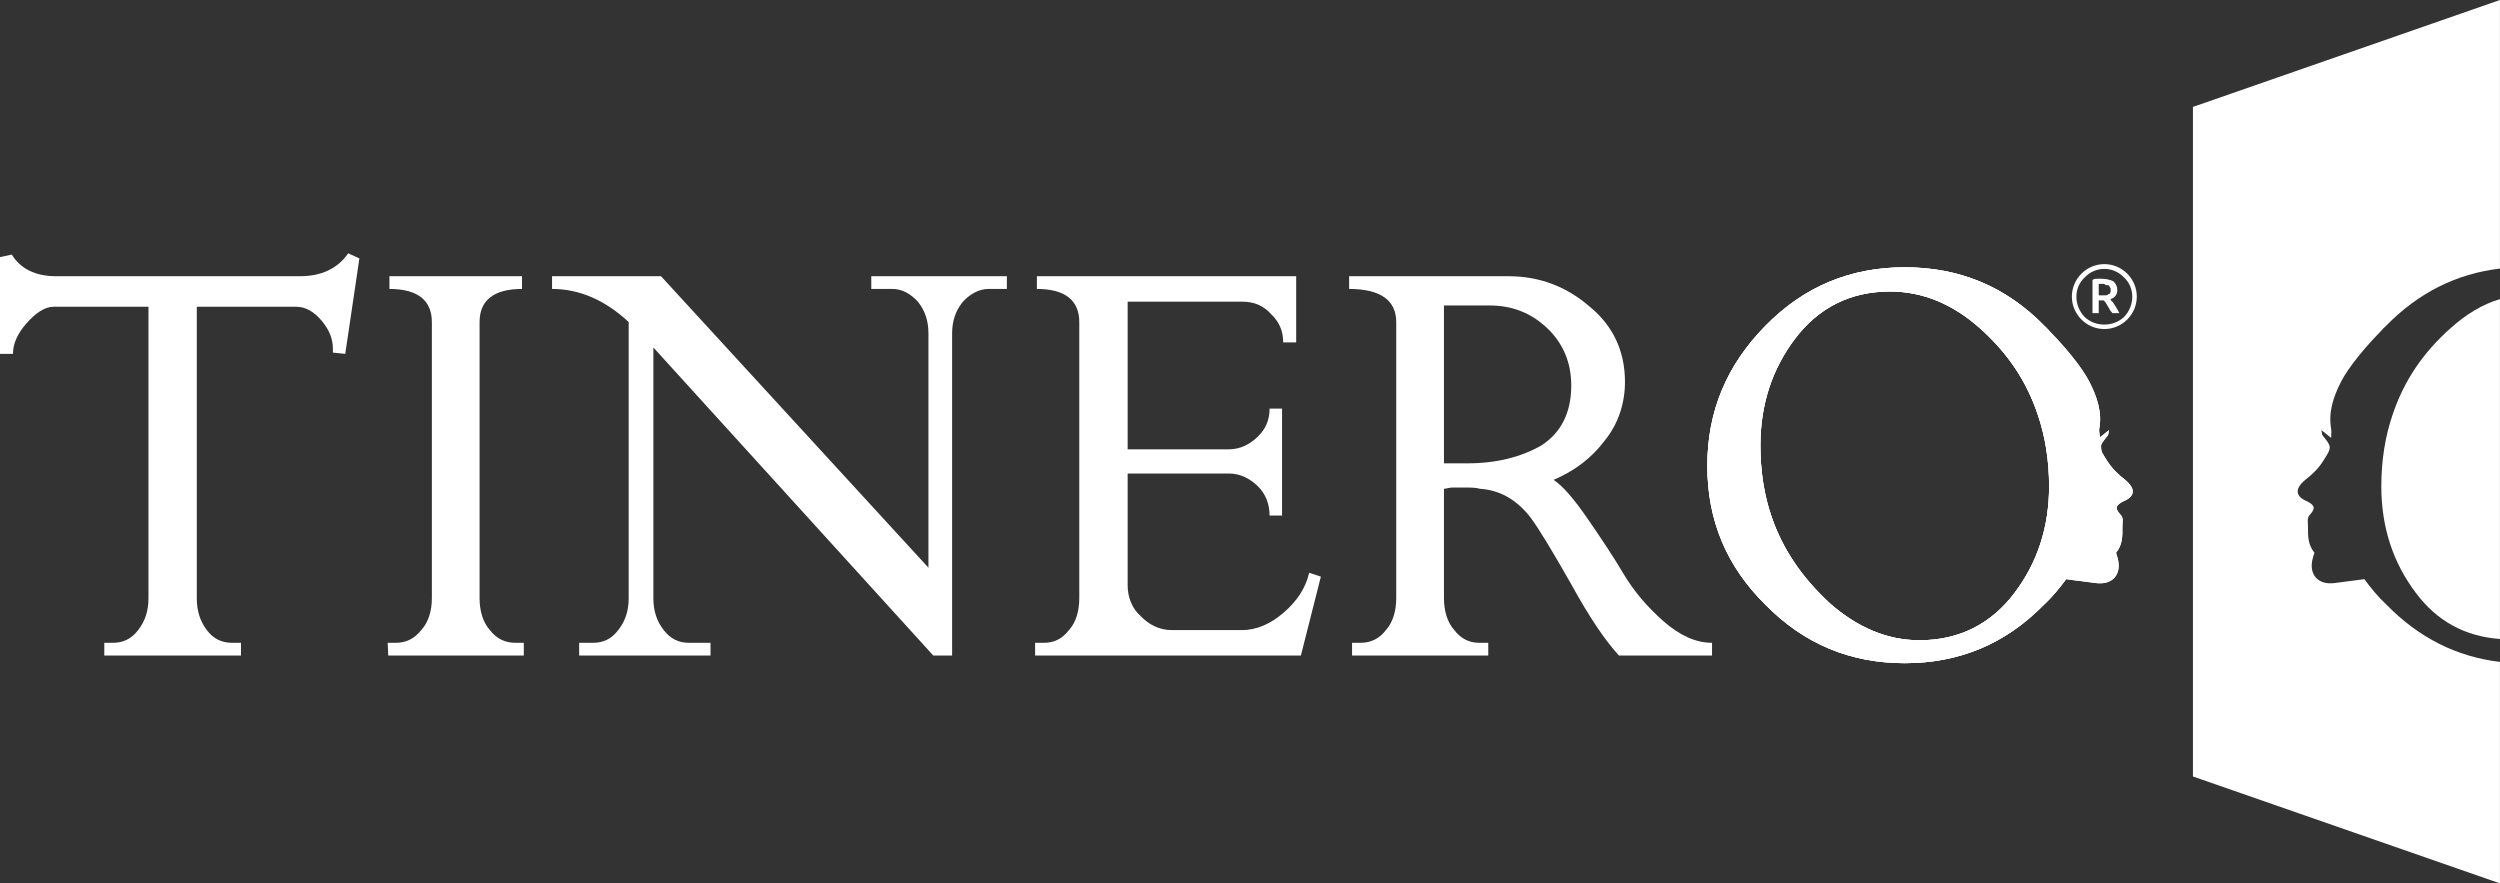
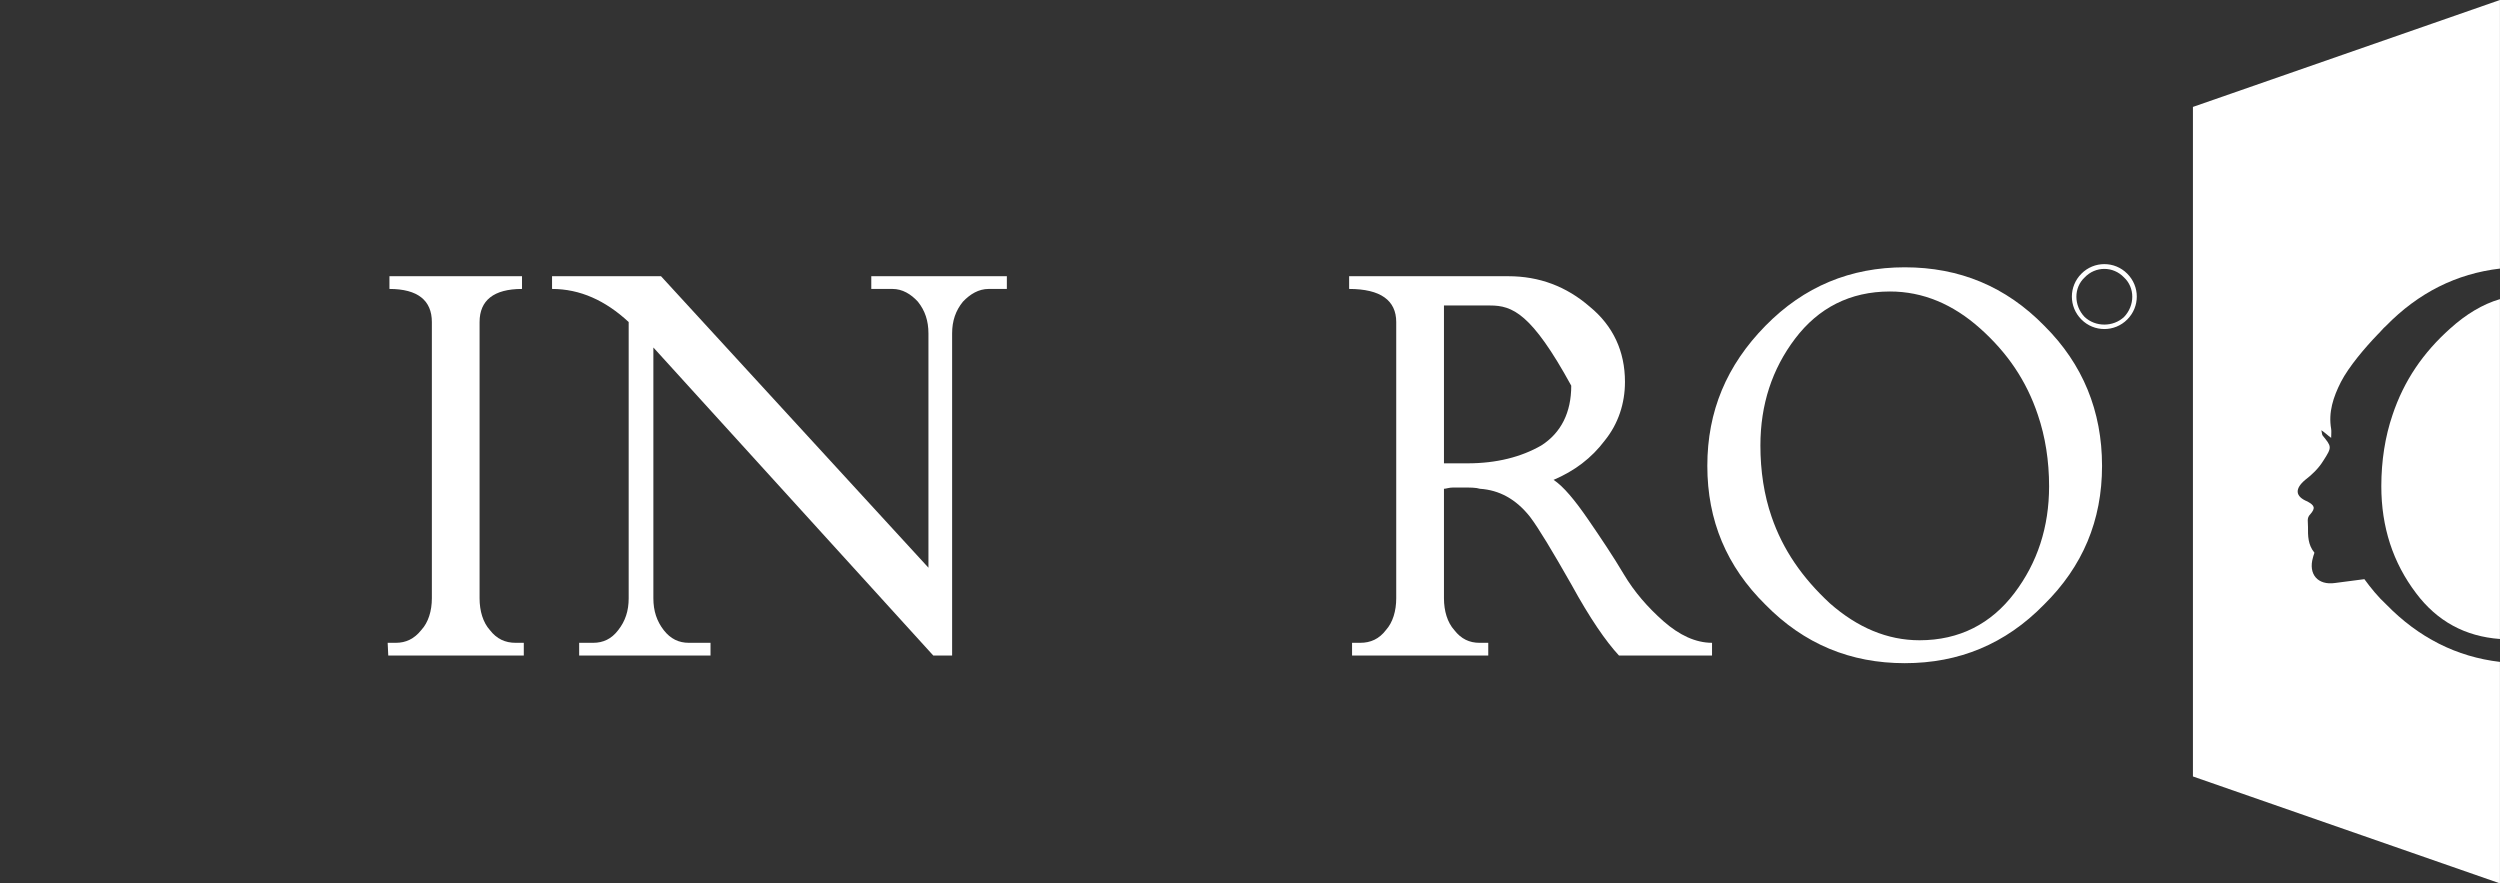
<svg xmlns="http://www.w3.org/2000/svg" fill="none" fill-rule="evenodd" stroke="black" stroke-width="0.501" stroke-linejoin="bevel" stroke-miterlimit="10" font-family="Times New Roman" font-size="16" style="font-variant-ligatures:none" version="1.1" overflow="visible" width="196.404pt" height="69.38pt" viewBox="959.46 -11053.8 196.404 69.38">
  <rect x="959.46" y="-11053.8" width="196.404" height="69.38" fill="#333333" stroke="none" />
  <defs>
    <style type="text/css">@import url('https://themes.googleusercontent.com/fonts/css?family=Open Sans:400,600');</style>
  </defs>
  <g id="Page background" transform="scale(1 -1)" />
  <g id="Layer 1" transform="scale(1 -1)">
    <g id="Group" fill="#ffffff" stroke="none">
-       <path d="M 987.694,11033.5 L 986.584,11026 L 985.612,11026.1 L 985.612,11026.4 C 985.612,11027.2 985.318,11027.9 984.732,11028.6 C 984.146,11029.3 983.482,11029.7 982.741,11029.7 L 974.921,11029.7 L 974.921,11006.8 C 974.921,11005.8 975.181,11005 975.707,11004.3 C 976.23,11003.6 976.894,11003.3 977.697,11003.3 L 978.392,11003.3 L 978.392,11002.3 L 967.653,11002.3 L 967.653,11003.3 L 968.347,11003.3 C 969.119,11003.3 969.775,11003.6 970.315,11004.3 C 970.854,11005 971.124,11005.8 971.124,11006.8 L 971.124,11029.7 L 963.674,11029.7 C 962.963,11029.7 962.254,11029.2 961.544,11028.4 C 960.833,11027.6 960.48,11026.8 960.48,11026 L 959.46,11026 L 959.46,11033.6 L 960.386,11033.8 C 961.064,11032.7 962.222,11032.1 963.858,11032.1 L 983.021,11032.1 C 984.717,11032.1 985.982,11032.7 986.816,11033.9 L 987.694,11033.5 Z" stroke-linejoin="miter" fill-rule="nonzero" stroke-width="0.117" marker-start="none" marker-end="none" />
      <path d="M 1000.61,11002.3 L 989.962,11002.3 L 989.916,11003.3 L 990.564,11003.3 C 991.335,11003.3 991.998,11003.6 992.555,11004.3 C 993.11,11004.9 993.388,11005.8 993.388,11006.8 L 993.388,11028.5 C 993.388,11030.2 992.276,11031.1 990.055,11031.1 L 990.055,11032.1 L 1000.47,11032.1 L 1000.47,11031.1 C 998.248,11031.1 997.136,11030.2 997.136,11028.5 L 997.136,11006.8 C 997.136,11005.8 997.406,11004.9 997.946,11004.3 C 998.485,11003.6 999.158,11003.3 999.961,11003.3 L 1000.61,11003.3 L 1000.61,11002.3 Z" stroke-linejoin="miter" fill-rule="nonzero" stroke-width="0.117" marker-start="none" marker-end="none" />
      <path d="M 1038.56,11031.1 L 1037.13,11031.1 C 1036.35,11031.1 1035.68,11030.7 1035.11,11030.1 C 1034.54,11029.4 1034.26,11028.6 1034.26,11027.6 L 1034.26,11002.3 L 1032.78,11002.3 L 1010.79,11026.5 L 1010.79,11006.8 C 1010.79,11005.8 1011.06,11005 1011.6,11004.3 C 1012.14,11003.6 1012.8,11003.3 1013.57,11003.3 L 1015.28,11003.3 L 1015.28,11002.3 L 1004.96,11002.3 L 1004.96,11003.3 L 1006.07,11003.3 C 1006.84,11003.3 1007.5,11003.6 1008.03,11004.3 C 1008.58,11005 1008.85,11005.8 1008.85,11006.8 L 1008.85,11028.5 C 1007.02,11030.2 1005.02,11031.1 1002.83,11031.1 L 1002.83,11032.1 L 1011.39,11032.1 L 1032.4,11009.2 L 1032.4,11027.6 C 1032.4,11028.6 1032.13,11029.4 1031.57,11030.1 C 1031.02,11030.7 1030.35,11031.1 1029.58,11031.1 L 1027.91,11031.1 L 1027.91,11032.1 L 1038.56,11032.1 L 1038.56,11031.1 Z" stroke-linejoin="miter" fill-rule="nonzero" stroke-width="0.117" marker-start="none" marker-end="none" />
-       <path d="M 1063.23,11008.5 L 1061.66,11002.3 L 1040.78,11002.3 L 1040.78,11003.3 L 1041.48,11003.3 C 1042.25,11003.3 1042.9,11003.6 1043.44,11004.3 C 1043.99,11004.9 1044.25,11005.8 1044.25,11006.8 L 1044.25,11028.5 C 1044.25,11030.2 1043.14,11031.1 1040.92,11031.1 L 1040.92,11032.1 L 1061.29,11032.1 L 1061.29,11026.9 L 1060.27,11026.9 C 1060.27,11027.8 1059.96,11028.5 1059.34,11029.1 C 1058.72,11029.8 1057.97,11030.1 1057.07,11030.1 L 1048.05,11030.1 L 1048.05,11018.5 L 1056.01,11018.5 C 1056.9,11018.5 1057.66,11018.9 1058.28,11019.5 C 1058.89,11020.1 1059.2,11020.8 1059.2,11021.7 L 1060.18,11021.7 L 1060.18,11013.3 L 1059.2,11013.3 C 1059.2,11014.2 1058.89,11015 1058.28,11015.6 C 1057.66,11016.2 1056.9,11016.6 1056.01,11016.6 L 1048.05,11016.6 L 1048.05,11007.8 C 1048.05,11006.9 1048.39,11006 1049.07,11005.4 C 1049.75,11004.7 1050.56,11004.3 1051.52,11004.3 L 1057.03,11004.3 C 1058.2,11004.3 1059.31,11004.8 1060.34,11005.7 C 1061.37,11006.6 1062.03,11007.6 1062.31,11008.8 L 1063.23,11008.5 Z" stroke-linejoin="miter" fill-rule="nonzero" stroke-width="0.117" marker-start="none" marker-end="none" />
-       <path d="M 1082.9,11023.5 C 1082.9,11025.3 1082.28,11026.8 1081.03,11028 C 1079.78,11029.2 1078.27,11029.8 1076.52,11029.8 L 1072.9,11029.8 L 1072.9,11017.4 L 1074.75,11017.4 C 1077.04,11017.4 1078.97,11017.9 1080.54,11018.8 C 1082.11,11019.8 1082.9,11021.4 1082.9,11023.5 Z M 1093.96,11002.3 L 1086.65,11002.3 C 1085.63,11003.4 1084.38,11005.2 1082.9,11007.9 C 1081.42,11010.5 1080.34,11012.3 1079.66,11013.2 C 1078.55,11014.6 1077.24,11015.3 1075.73,11015.4 C 1075.42,11015.5 1074.96,11015.5 1074.34,11015.5 C 1074.18,11015.5 1073.95,11015.5 1073.62,11015.5 C 1073.3,11015.5 1073.06,11015.4 1072.9,11015.4 L 1072.9,11006.8 C 1072.9,11005.8 1073.17,11004.9 1073.71,11004.3 C 1074.25,11003.6 1074.91,11003.3 1075.68,11003.3 L 1076.38,11003.3 L 1076.38,11002.3 L 1065.68,11002.3 L 1065.68,11003.3 L 1066.33,11003.3 C 1067.13,11003.3 1067.81,11003.6 1068.34,11004.3 C 1068.88,11004.9 1069.15,11005.8 1069.15,11006.8 L 1069.15,11028.5 C 1069.15,11030.2 1067.92,11031.1 1065.45,11031.1 L 1065.45,11032.1 L 1077.95,11032.1 C 1080.39,11032.1 1082.52,11031.3 1084.36,11029.7 C 1086.19,11028.2 1087.12,11026.2 1087.12,11023.8 C 1087.12,11022.1 1086.59,11020.5 1085.54,11019.2 C 1084.49,11017.8 1083.15,11016.8 1081.51,11016.1 C 1082.28,11015.6 1083.19,11014.5 1084.22,11013 C 1085.25,11011.5 1086.19,11010.1 1087.02,11008.7 C 1087.85,11007.3 1088.9,11006.1 1090.14,11005 C 1091.39,11003.9 1092.67,11003.3 1093.96,11003.3 L 1093.96,11002.3 Z" stroke-linejoin="miter" fill-rule="nonzero" stroke-width="0.117" marker-start="none" marker-end="none" />
+       <path d="M 1082.9,11023.5 C 1079.78,11029.2 1078.27,11029.8 1076.52,11029.8 L 1072.9,11029.8 L 1072.9,11017.4 L 1074.75,11017.4 C 1077.04,11017.4 1078.97,11017.9 1080.54,11018.8 C 1082.11,11019.8 1082.9,11021.4 1082.9,11023.5 Z M 1093.96,11002.3 L 1086.65,11002.3 C 1085.63,11003.4 1084.38,11005.2 1082.9,11007.9 C 1081.42,11010.5 1080.34,11012.3 1079.66,11013.2 C 1078.55,11014.6 1077.24,11015.3 1075.73,11015.4 C 1075.42,11015.5 1074.96,11015.5 1074.34,11015.5 C 1074.18,11015.5 1073.95,11015.5 1073.62,11015.5 C 1073.3,11015.5 1073.06,11015.4 1072.9,11015.4 L 1072.9,11006.8 C 1072.9,11005.8 1073.17,11004.9 1073.71,11004.3 C 1074.25,11003.6 1074.91,11003.3 1075.68,11003.3 L 1076.38,11003.3 L 1076.38,11002.3 L 1065.68,11002.3 L 1065.68,11003.3 L 1066.33,11003.3 C 1067.13,11003.3 1067.81,11003.6 1068.34,11004.3 C 1068.88,11004.9 1069.15,11005.8 1069.15,11006.8 L 1069.15,11028.5 C 1069.15,11030.2 1067.92,11031.1 1065.45,11031.1 L 1065.45,11032.1 L 1077.95,11032.1 C 1080.39,11032.1 1082.52,11031.3 1084.36,11029.7 C 1086.19,11028.2 1087.12,11026.2 1087.12,11023.8 C 1087.12,11022.1 1086.59,11020.5 1085.54,11019.2 C 1084.49,11017.8 1083.15,11016.8 1081.51,11016.1 C 1082.28,11015.6 1083.19,11014.5 1084.22,11013 C 1085.25,11011.5 1086.19,11010.1 1087.02,11008.7 C 1087.85,11007.3 1088.9,11006.1 1090.14,11005 C 1091.39,11003.9 1092.67,11003.3 1093.96,11003.3 L 1093.96,11002.3 Z" stroke-linejoin="miter" fill-rule="nonzero" stroke-width="0.117" marker-start="none" marker-end="none" />
      <path d="M 1107.94,11030.9 C 1104.79,11030.9 1102.31,11029.6 1100.49,11027.2 C 1098.67,11024.8 1097.76,11022 1097.76,11018.8 C 1097.76,11016.8 1098.05,11014.9 1098.64,11013.2 C 1099.53,11010.6 1101.06,11008.4 1103.22,11006.4 C 1105.38,11004.5 1107.73,11003.5 1110.26,11003.5 C 1113.4,11003.5 1115.89,11004.8 1117.71,11007.2 C 1119.53,11009.6 1120.44,11012.4 1120.44,11015.6 C 1120.44,11017.6 1120.14,11019.5 1119.56,11021.2 C 1118.66,11023.9 1117.15,11026.1 1115.02,11028 C 1112.89,11029.9 1110.53,11030.9 1107.94,11030.9 Z M 1124.6,11017.2 C 1124.6,11012.9 1123.08,11009.3 1120.04,11006.3 C 1117.01,11003.2 1113.36,11001.7 1109.1,11001.7 C 1104.84,11001.7 1101.19,11003.2 1098.15,11006.3 C 1095.11,11009.3 1093.59,11012.9 1093.59,11017.2 C 1093.59,11021.5 1095.11,11025.1 1098.15,11028.2 C 1101.19,11031.3 1104.84,11032.8 1109.1,11032.8 C 1113.39,11032.8 1117.04,11031.3 1120.07,11028.2 C 1123.09,11025.2 1124.6,11021.5 1124.6,11017.2 Z" stroke-linejoin="miter" fill-rule="nonzero" stroke-width="0.117" marker-start="none" marker-end="none" />
-       <path d="M 1117.71,11007.2 C 1115.89,11004.8 1113.4,11003.5 1110.26,11003.5 C 1107.73,11003.5 1105.38,11004.5 1103.22,11006.4 C 1101.06,11008.4 1099.53,11010.6 1098.64,11013.2 C 1098.05,11014.9 1097.76,11016.8 1097.76,11018.8 C 1097.76,11022 1098.67,11024.8 1100.49,11027.2 C 1102.31,11029.6 1104.79,11030.9 1107.94,11030.9 C 1110.53,11030.9 1112.89,11029.9 1115.02,11028 C 1117.15,11026.1 1118.66,11023.9 1119.56,11021.2 C 1120.14,11019.5 1120.44,11017.6 1120.44,11015.6 C 1120.44,11012.4 1119.53,11009.6 1117.71,11007.2 Z M 1126.42,11016.1 C 1125.89,11016.5 1125.38,11017 1125,11017.6 C 1124.29,11018.7 1124.34,11018.7 1125.06,11019.6 C 1125.11,11019.7 1125.1,11019.8 1125.15,11020 C 1124.85,11019.8 1124.66,11019.6 1124.38,11019.4 C 1124.38,11019.7 1124.35,11019.9 1124.38,11020.1 C 1124.62,11021.4 1124.22,11022.6 1123.61,11023.8 C 1122.99,11025 1121.71,11026.5 1120.75,11027.5 L 1120.75,11027.5 C 1120.53,11027.7 1120.31,11028 1120.07,11028.2 C 1117.04,11031.3 1113.39,11032.8 1109.1,11032.8 C 1104.84,11032.8 1101.19,11031.3 1098.15,11028.2 C 1095.11,11025.1 1093.59,11021.5 1093.59,11017.2 C 1093.59,11012.9 1095.11,11009.3 1098.15,11006.3 C 1101.19,11003.2 1104.84,11001.7 1109.1,11001.7 C 1113.36,11001.7 1117.01,11003.2 1120.04,11006.3 C 1120.7,11006.9 1121.26,11007.6 1121.78,11008.3 C 1122.42,11008.2 1123.42,11008.1 1124.07,11008 C 1125.44,11007.8 1126.19,11008.7 1125.81,11010 C 1125.77,11010.2 1125.66,11010.4 1125.72,11010.4 C 1126.21,11011 1126.21,11011.7 1126.2,11012.4 C 1126.19,11012.8 1126.33,11013.1 1126.02,11013.4 C 1125.58,11013.9 1125.7,11014.1 1126.24,11014.4 C 1127.23,11014.8 1127.25,11015.4 1126.42,11016.1 Z" stroke-linejoin="miter" fill-rule="nonzero" stroke-width="0.117" marker-start="none" marker-end="none" />
-       <path d="M 1117.71,11007.2 C 1115.89,11004.8 1113.4,11003.5 1110.26,11003.5 C 1107.73,11003.5 1105.38,11004.5 1103.22,11006.4 C 1101.06,11008.4 1099.53,11010.6 1098.64,11013.2 C 1098.05,11014.9 1097.76,11016.8 1097.76,11018.8 C 1097.76,11022 1098.67,11024.8 1100.49,11027.2 C 1102.31,11029.6 1104.79,11030.9 1107.94,11030.9 C 1110.53,11030.9 1112.89,11029.9 1115.02,11028 C 1117.15,11026.1 1118.66,11023.9 1119.56,11021.2 C 1120.14,11019.5 1120.44,11017.6 1120.44,11015.6 C 1120.44,11012.4 1119.53,11009.6 1117.71,11007.2 Z M 1126.42,11016.1 C 1125.89,11016.5 1125.38,11017 1125,11017.6 C 1124.29,11018.7 1124.34,11018.7 1125.06,11019.6 C 1125.11,11019.7 1125.1,11019.8 1125.15,11020 C 1124.85,11019.8 1124.66,11019.6 1124.38,11019.4 C 1124.38,11019.7 1124.35,11019.9 1124.38,11020.1 C 1124.62,11021.4 1124.22,11022.6 1123.61,11023.8 C 1122.99,11025 1121.71,11026.5 1120.75,11027.5 L 1120.75,11027.5 C 1120.53,11027.7 1120.31,11028 1120.07,11028.2 C 1117.04,11031.3 1113.39,11032.8 1109.1,11032.8 C 1104.84,11032.8 1101.19,11031.3 1098.15,11028.2 C 1095.11,11025.1 1093.59,11021.5 1093.59,11017.2 C 1093.59,11012.9 1095.11,11009.3 1098.15,11006.3 C 1101.19,11003.2 1104.84,11001.7 1109.1,11001.7 C 1113.36,11001.7 1117.01,11003.2 1120.04,11006.3 C 1120.7,11006.9 1121.26,11007.6 1121.78,11008.3 C 1122.42,11008.2 1123.42,11008.1 1124.07,11008 C 1125.44,11007.8 1126.19,11008.7 1125.81,11010 C 1125.77,11010.2 1125.66,11010.4 1125.72,11010.4 C 1126.21,11011 1126.21,11011.7 1126.2,11012.4 C 1126.19,11012.8 1126.33,11013.1 1126.02,11013.4 C 1125.58,11013.9 1125.7,11014.1 1126.24,11014.4 C 1127.23,11014.8 1127.25,11015.4 1126.42,11016.1 Z" stroke-linejoin="miter" fill-rule="nonzero" stroke-width="0.117" marker-start="none" marker-end="none" />
      <g id="Group_1" fill-rule="nonzero" stroke-linejoin="miter" stroke-width="0.117">
        <path d="M 1155.86,11001.8 L 1155.86,10984.4 L 1131.74,10992.8 L 1131.74,11045.4 L 1155.86,11053.8 L 1155.86,11032.7 C 1152.44,11032.3 1149.45,11030.8 1146.91,11028.2 C 1146.67,11028 1146.45,11027.7 1146.23,11027.5 L 1146.23,11027.5 C 1145.27,11026.5 1143.99,11025 1143.37,11023.8 C 1142.76,11022.6 1142.37,11021.4 1142.6,11020.1 C 1142.63,11019.9 1142.6,11019.7 1142.6,11019.4 C 1142.32,11019.6 1142.13,11019.8 1141.83,11020 C 1141.88,11019.8 1141.87,11019.7 1141.92,11019.6 C 1142.64,11018.7 1142.69,11018.7 1141.98,11017.6 C 1141.61,11017 1141.09,11016.5 1140.56,11016.1 C 1139.73,11015.4 1139.76,11014.8 1140.74,11014.4 C 1141.28,11014.1 1141.4,11013.9 1140.96,11013.4 C 1140.66,11013.1 1140.79,11012.8 1140.78,11012.4 C 1140.77,11011.7 1140.78,11011 1141.27,11010.4 C 1141.32,11010.4 1141.21,11010.2 1141.17,11010 C 1140.79,11008.7 1141.54,11007.8 1142.91,11008 C 1143.56,11008.1 1144.56,11008.2 1145.21,11008.3 C 1145.72,11007.6 1146.29,11006.9 1146.94,11006.3 C 1149.48,11003.7 1152.46,11002.2 1155.86,11001.8 Z" marker-start="none" marker-end="none" />
        <path d="M 1147.42,11021.2 C 1146.84,11019.5 1146.54,11017.6 1146.54,11015.6 C 1146.54,11012.4 1147.45,11009.6 1149.27,11007.2 C 1150.92,11005 1153.12,11003.8 1155.86,11003.6 L 1155.86,11030.3 C 1154.49,11029.9 1153.18,11029.1 1151.96,11028 C 1149.83,11026.1 1148.32,11023.9 1147.42,11021.2 Z" marker-start="none" marker-end="none" />
      </g>
      <path d="M 1122.98,11028.7 C 1121.98,11029.7 1121.98,11031.3 1122.98,11032.3 C 1123.97,11033.3 1125.59,11033.3 1126.58,11032.3 C 1127.58,11031.3 1127.58,11029.7 1126.58,11028.7 C 1125.59,11027.7 1123.97,11027.7 1122.98,11028.7 Z M 1126.33,11028.9 C 1127.19,11029.8 1127.19,11031.2 1126.33,11032 C 1125.48,11032.9 1124.08,11032.9 1123.23,11032 C 1122.37,11031.2 1122.37,11029.8 1123.23,11028.9 C 1124.08,11028.1 1125.48,11028.1 1126.33,11028.9 Z" fill-rule="evenodd" stroke-width="0.235" marker-start="none" marker-end="none" />
      <g id="Group_2" fill-rule="nonzero" stroke-linejoin="round" stroke-linecap="round" stroke-width="0.098">
        <g id="Group_3">
-           <path d="M 1124.59,11031.9 C 1124.98,11031.9 1125.28,11031.8 1125.49,11031.7 C 1125.69,11031.5 1125.8,11031.3 1125.8,11031 C 1125.8,11030.7 1125.62,11030.4 1125.26,11030.3 C 1125.31,11030.2 1125.36,11030.1 1125.42,11030.1 C 1125.49,11030 1125.55,11029.9 1125.62,11029.8 C 1125.68,11029.7 1125.74,11029.6 1125.8,11029.5 C 1125.86,11029.4 1125.91,11029.3 1125.96,11029.2 L 1125.41,11029.2 C 1125.36,11029.3 1125.31,11029.3 1125.25,11029.4 C 1125.19,11029.5 1125.14,11029.6 1125.08,11029.7 C 1125.02,11029.8 1124.96,11029.9 1124.9,11030 C 1124.85,11030.1 1124.79,11030.1 1124.75,11030.2 C 1124.71,11030.2 1124.68,11030.2 1124.65,11030.2 C 1124.62,11030.2 1124.6,11030.2 1124.58,11030.2 L 1124.34,11030.2 L 1124.34,11029.2 L 1123.85,11029.2 L 1123.85,11031.8 C 1123.97,11031.9 1124.09,11031.9 1124.23,11031.9 C 1124.37,11031.9 1124.49,11031.9 1124.59,11031.9 Z M 1124.63,11031.5 C 1124.52,11031.5 1124.43,11031.5 1124.34,11031.5 L 1124.34,11030.6 L 1124.55,11030.6 C 1124.67,11030.6 1124.78,11030.6 1124.87,11030.6 C 1124.96,11030.6 1125.04,11030.6 1125.1,11030.7 C 1125.16,11030.7 1125.2,11030.7 1125.24,11030.8 C 1125.27,11030.9 1125.28,11030.9 1125.28,11031 C 1125.28,11031.1 1125.27,11031.2 1125.24,11031.2 C 1125.2,11031.3 1125.16,11031.3 1125.1,11031.4 C 1125.04,11031.4 1124.97,11031.4 1124.89,11031.4 C 1124.81,11031.5 1124.72,11031.5 1124.63,11031.5 Z" marker-start="none" marker-end="none" />
-         </g>
+           </g>
      </g>
    </g>
  </g>
</svg>